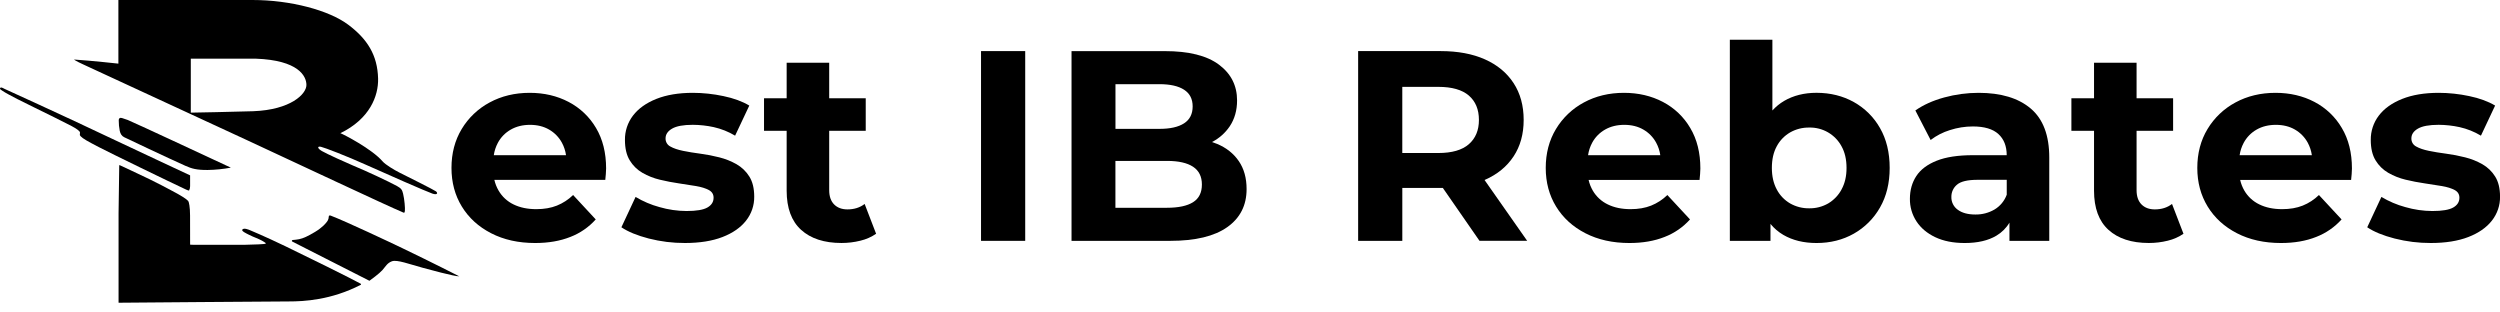
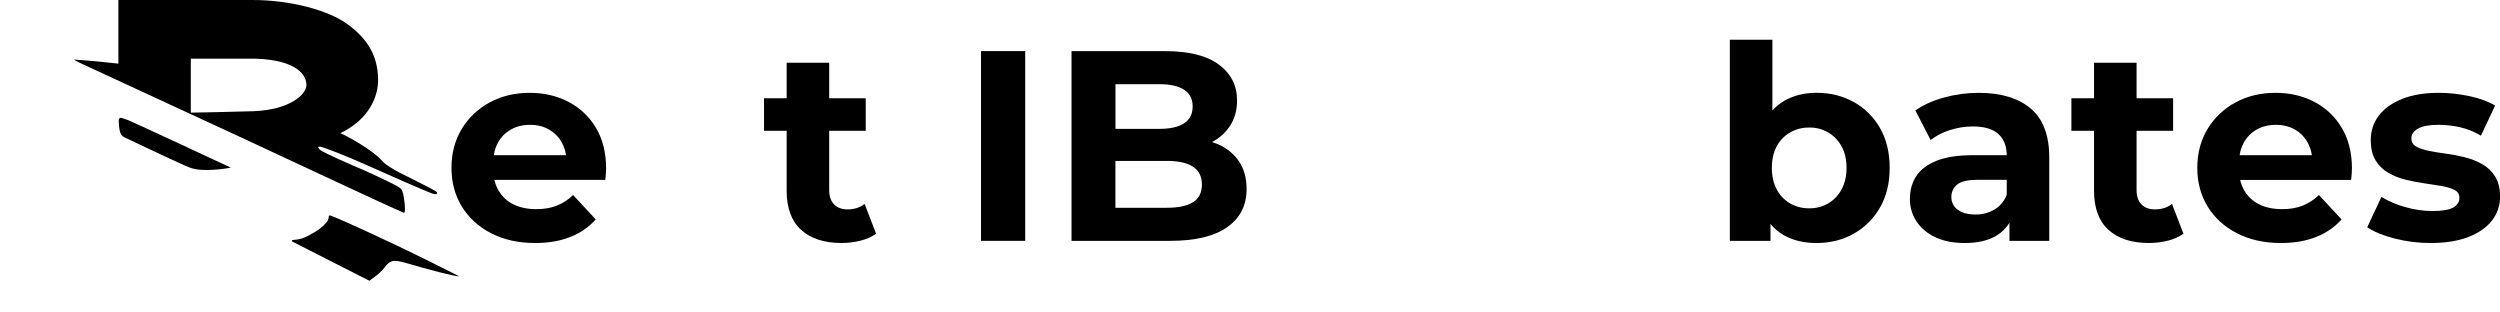
<svg xmlns="http://www.w3.org/2000/svg" width="240" height="30" viewBox="0 0 240 30" fill="none">
  <path d="M36.746 15.51C35.702 14.288 32.924 12.867 32.675 12.786C35.507 11.41 36.339 9.203 36.297 7.541C36.24 5.286 35.262 3.741 33.419 2.364C31.576 0.986 27.893 0 24.235 0H11.365V6.109C11.365 6.109 8.918 5.836 7.102 5.714C7.102 5.714 7.211 5.832 7.978 6.18C8.381 6.362 19.843 11.662 23.794 13.493C27.516 15.221 37.488 19.904 38.55 20.328C38.756 20.412 38.836 20.515 38.868 20.26C38.901 20.005 38.828 19.119 38.695 18.588C38.603 18.218 38.525 18.091 38.117 17.863C37.389 17.458 35.15 16.409 33.829 15.865C33.347 15.667 31.357 14.771 30.895 14.498C30.434 14.224 30.458 14.015 30.812 14.092C31.167 14.17 33.319 15 35.116 15.812C36.913 16.623 41.017 18.423 41.511 18.587C42.005 18.751 42.055 18.519 41.846 18.365C41.637 18.211 38.903 16.844 38.349 16.569C37.796 16.293 36.979 15.784 36.746 15.51ZM24.564 5.633C28.64 5.782 29.417 7.299 29.417 8.157C29.417 9.035 27.895 10.542 24.307 10.677C22.81 10.733 18.317 10.814 18.317 10.814V5.633H24.564Z" fill="black" />
  <path d="M54.586 9.784C53.478 9.203 52.234 8.913 50.856 8.912C49.424 8.912 48.141 9.22 47.005 9.836C45.895 10.429 44.968 11.311 44.323 12.386C43.669 13.47 43.342 14.715 43.342 16.12C43.342 17.509 43.673 18.745 44.337 19.829C45 20.913 45.938 21.768 47.151 22.392C48.364 23.017 49.773 23.329 51.379 23.329C52.653 23.329 53.779 23.134 54.757 22.744C55.691 22.384 56.525 21.808 57.191 21.065L55.018 18.723C54.571 19.159 54.041 19.504 53.461 19.738C52.894 19.965 52.235 20.079 51.484 20.079C50.646 20.079 49.918 19.928 49.298 19.624C48.696 19.334 48.195 18.871 47.862 18.293C47.676 17.974 47.54 17.628 47.459 17.268H58.108C58.125 17.095 58.143 16.909 58.16 16.709C58.177 16.509 58.186 16.332 58.186 16.175C58.186 14.666 57.863 13.369 57.218 12.285C56.595 11.222 55.683 10.355 54.586 9.784ZM49.036 12.44C49.569 12.136 50.184 11.985 50.882 11.985C51.58 11.985 52.191 12.136 52.715 12.44C53.234 12.739 53.66 13.176 53.945 13.702C54.147 14.075 54.28 14.481 54.338 14.9H47.404C47.464 14.486 47.596 14.084 47.793 13.714C48.077 13.18 48.508 12.739 49.036 12.44Z" fill="black" />
-   <path d="M70.715 15.769C70.193 15.474 69.634 15.251 69.052 15.105C68.453 14.952 67.845 14.835 67.232 14.754C66.631 14.676 66.077 14.585 65.57 14.481C65.064 14.376 64.658 14.238 64.352 14.064C64.209 13.991 64.09 13.878 64.009 13.74C63.928 13.601 63.888 13.443 63.894 13.283C63.894 12.902 64.104 12.59 64.523 12.347C64.942 12.104 65.605 11.982 66.512 11.982C67.186 11.986 67.857 12.06 68.515 12.203C69.24 12.365 69.934 12.642 70.57 13.024L71.932 10.135C71.268 9.736 70.439 9.432 69.444 9.224C68.481 9.019 67.498 8.914 66.512 8.912C65.151 8.912 63.982 9.107 63.005 9.497C62.029 9.888 61.283 10.421 60.767 11.097C60.253 11.77 59.981 12.595 59.995 13.44C59.995 14.238 60.147 14.889 60.453 15.391C60.75 15.887 61.169 16.299 61.67 16.589C62.193 16.89 62.758 17.113 63.346 17.252C63.957 17.399 64.563 17.516 65.165 17.603C65.767 17.689 66.321 17.776 66.828 17.863C67.332 17.95 67.738 18.076 68.045 18.241C68.352 18.406 68.505 18.653 68.504 18.982C68.504 19.381 68.307 19.694 67.914 19.919C67.522 20.145 66.854 20.258 65.912 20.258C65.03 20.254 64.153 20.127 63.306 19.88C62.501 19.662 61.73 19.333 61.016 18.904L59.654 21.819C60.3 22.253 61.177 22.613 62.285 22.899C63.419 23.188 64.584 23.332 65.754 23.328C67.168 23.328 68.368 23.137 69.354 22.756C70.34 22.375 71.095 21.851 71.619 21.184C72.139 20.529 72.416 19.715 72.405 18.881C72.405 18.084 72.248 17.438 71.933 16.943C71.63 16.458 71.212 16.055 70.715 15.769Z" fill="black" />
  <path d="M81.357 20.102C80.816 20.102 80.388 19.942 80.074 19.623C79.76 19.304 79.603 18.849 79.603 18.256V12.555H83.11V9.432H79.603V6.024H75.519V9.432H73.346V12.555H75.519V18.306C75.519 19.971 75.981 21.225 76.906 22.065C77.832 22.905 79.123 23.326 80.781 23.327C81.394 23.328 82.005 23.254 82.6 23.106C83.139 22.979 83.65 22.754 84.106 22.442L83.006 19.58C82.552 19.928 82.002 20.102 81.357 20.102Z" fill="black" />
  <path d="M98.42 4.905H94.179V23.121H98.42V4.905Z" fill="black" />
  <path d="M116.85 13.818C116.688 13.749 116.521 13.691 116.351 13.635C117.038 13.283 117.624 12.764 118.055 12.126C118.524 11.424 118.759 10.595 118.759 9.641C118.759 8.218 118.178 7.073 117.018 6.206C115.857 5.339 114.125 4.906 111.82 4.908H102.867V23.121H112.344C114.753 23.121 116.577 22.683 117.816 21.806C119.055 20.93 119.674 19.712 119.673 18.151C119.673 17.092 119.424 16.199 118.927 15.47C118.429 14.742 117.737 14.191 116.85 13.818ZM111.3 8.08C112.33 8.08 113.119 8.257 113.67 8.613C114.22 8.968 114.495 9.502 114.495 10.214C114.495 10.943 114.22 11.485 113.67 11.84C113.119 12.195 112.33 12.372 111.3 12.371H107.085V8.08H111.3ZM114.532 19.413C113.965 19.768 113.131 19.946 112.032 19.946H107.08V15.447H112.032C113.132 15.447 113.965 15.634 114.532 16.007C115.098 16.38 115.382 16.948 115.382 17.712C115.383 18.49 115.1 19.057 114.533 19.412L114.532 19.413Z" fill="black" />
-   <path d="M142.552 17.265C143.739 16.745 144.656 15.995 145.303 15.014C145.95 14.034 146.273 12.867 146.272 11.514C146.272 10.145 145.949 8.965 145.303 7.976C144.657 6.987 143.74 6.227 142.552 5.698C141.365 5.169 139.952 4.905 138.311 4.905H130.381V23.121H134.622V18.044H138.314C138.382 18.044 138.445 18.044 138.512 18.04L142.032 23.119H146.609L142.515 17.278L142.552 17.265ZM141.008 9.173C141.653 9.729 141.976 10.509 141.977 11.514C141.977 12.504 141.654 13.28 141.008 13.844C140.362 14.407 139.385 14.689 138.076 14.689H134.62V8.339H138.076C139.385 8.339 140.363 8.617 141.009 9.173H141.008Z" fill="black" />
-   <path d="M159.636 9.784C158.527 9.203 157.284 8.913 155.905 8.912C154.474 8.912 153.19 9.22 152.054 9.836C150.945 10.429 150.018 11.311 149.373 12.386C148.718 13.47 148.391 14.715 148.391 16.12C148.391 17.509 148.722 18.745 149.386 19.829C150.049 20.913 150.987 21.768 152.2 22.392C153.412 23.017 154.822 23.329 156.428 23.329C157.702 23.329 158.828 23.134 159.806 22.744C160.739 22.384 161.574 21.808 162.24 21.065L160.067 18.723C159.619 19.159 159.09 19.504 158.509 19.738C157.942 19.965 157.284 20.079 156.533 20.079C155.695 20.079 154.966 19.928 154.347 19.624C153.744 19.336 153.242 18.873 152.907 18.297C152.721 17.977 152.586 17.632 152.505 17.271H163.157C163.174 17.099 163.192 16.912 163.209 16.712C163.226 16.513 163.235 16.335 163.235 16.179C163.235 14.669 162.912 13.373 162.266 12.289C161.645 11.224 160.733 10.356 159.636 9.784ZM154.086 12.44C154.618 12.136 155.233 11.985 155.931 11.985C156.63 11.985 157.241 12.136 157.764 12.44C158.284 12.739 158.71 13.176 158.994 13.702C159.196 14.075 159.329 14.48 159.388 14.899H152.454C152.514 14.485 152.645 14.085 152.842 13.715C153.126 13.181 153.558 12.739 154.086 12.44Z" fill="black" />
  <path d="M177.967 9.797C176.912 9.208 175.72 8.912 174.391 8.909C173.204 8.909 172.165 9.169 171.275 9.689C170.855 9.936 170.476 10.246 170.149 10.607V3.812H166.065V23.121H169.966V21.496C170.311 21.916 170.727 22.273 171.197 22.548C172.087 23.069 173.151 23.329 174.391 23.329C175.717 23.329 176.909 23.029 177.967 22.431C179.018 21.837 179.887 20.968 180.48 19.92C181.099 18.844 181.409 17.578 181.409 16.12C181.409 14.646 181.099 13.37 180.48 12.293C179.889 11.247 179.019 10.384 177.967 9.797ZM176.789 18.189C176.492 18.744 176.048 19.207 175.506 19.53C174.953 19.847 174.324 20.009 173.686 19.998C173.044 20.008 172.411 19.846 171.853 19.53C171.307 19.212 170.862 18.748 170.57 18.189C170.256 17.608 170.099 16.919 170.099 16.12C170.099 15.306 170.256 14.612 170.57 14.039C170.865 13.487 171.308 13.028 171.85 12.713C172.408 12.396 173.041 12.235 173.683 12.245C174.316 12.229 174.942 12.389 175.49 12.706C176.037 13.023 176.486 13.485 176.785 14.04C177.106 14.613 177.267 15.307 177.267 16.122C177.268 16.919 177.108 17.608 176.785 18.189H176.789Z" fill="black" />
  <path d="M194.951 10.421C193.764 9.416 192.097 8.913 189.95 8.912C188.835 8.912 187.725 9.061 186.65 9.354C185.567 9.65 184.642 10.066 183.874 10.604L185.34 13.44C185.894 13.017 186.519 12.695 187.186 12.49C187.9 12.258 188.647 12.139 189.399 12.139C190.499 12.139 191.315 12.382 191.846 12.868C192.377 13.353 192.644 14.03 192.645 14.898H189.399C187.967 14.898 186.806 15.075 185.917 15.431C185.027 15.786 184.376 16.276 183.966 16.901C183.556 17.526 183.351 18.255 183.351 19.088C183.341 19.854 183.56 20.605 183.979 21.248C184.398 21.89 185 22.397 185.785 22.77C186.57 23.143 187.513 23.33 188.613 23.329C189.851 23.329 190.863 23.095 191.65 22.627C192.168 22.321 192.601 21.89 192.907 21.375V23.122H196.729V15.132C196.732 12.998 196.139 11.428 194.951 10.421ZM191.469 20.115C190.914 20.439 190.279 20.604 189.636 20.593C188.92 20.593 188.357 20.441 187.947 20.137C187.75 19.998 187.591 19.812 187.484 19.596C187.376 19.381 187.324 19.142 187.332 18.902C187.328 18.679 187.375 18.459 187.467 18.256C187.56 18.053 187.697 17.874 187.869 17.731C188.226 17.419 188.885 17.262 189.846 17.262H192.647V18.693C192.43 19.287 192.015 19.789 191.471 20.115H191.469Z" fill="black" />
  <path d="M206.865 20.102C206.324 20.102 205.896 19.942 205.582 19.623C205.268 19.304 205.111 18.849 205.111 18.256V12.555H208.618V9.432H205.111V6.024H201.027V9.432H198.854V12.555H201.027V18.306C201.027 19.971 201.489 21.225 202.414 22.065C203.339 22.905 204.631 23.326 206.289 23.327C206.902 23.328 207.514 23.254 208.109 23.106C208.647 22.979 209.158 22.754 209.614 22.442L208.514 19.58C208.06 19.928 207.511 20.102 206.865 20.102Z" fill="black" />
  <path d="M222.187 9.784C221.078 9.203 219.834 8.913 218.455 8.912C217.024 8.912 215.741 9.22 214.605 9.836C213.495 10.43 212.568 11.311 211.923 12.386C211.268 13.47 210.941 14.715 210.941 16.12C210.941 17.509 211.273 18.745 211.936 19.829C212.599 20.913 213.537 21.768 214.75 22.392C215.963 23.017 217.373 23.329 218.979 23.329C220.252 23.329 221.378 23.134 222.356 22.744C223.29 22.383 224.124 21.808 224.791 21.065L222.618 18.723C222.17 19.159 221.641 19.504 221.06 19.738C220.492 19.965 219.833 20.079 219.083 20.079C218.246 20.079 217.517 19.928 216.897 19.624C216.294 19.336 215.792 18.873 215.457 18.297C215.271 17.977 215.136 17.632 215.055 17.271H225.707C225.724 17.099 225.742 16.912 225.76 16.712C225.778 16.513 225.786 16.335 225.786 16.179C225.786 14.669 225.463 13.373 224.817 12.289C224.195 11.224 223.283 10.356 222.187 9.784ZM216.636 12.44C217.168 12.136 217.784 11.985 218.482 11.985C219.181 11.985 219.792 12.136 220.315 12.44C220.834 12.74 221.26 13.177 221.545 13.702C221.746 14.075 221.88 14.48 221.938 14.899H215.004C215.064 14.485 215.196 14.085 215.393 13.715C215.677 13.181 216.108 12.739 216.636 12.44Z" fill="black" />
  <path d="M239.531 16.941C239.228 16.457 238.81 16.054 238.313 15.769C237.792 15.474 237.233 15.25 236.651 15.105C236.053 14.952 235.445 14.835 234.832 14.754C234.229 14.676 233.675 14.585 233.169 14.481C232.663 14.376 232.257 14.238 231.952 14.064C231.809 13.991 231.69 13.878 231.608 13.74C231.527 13.602 231.487 13.443 231.493 13.283C231.493 12.902 231.703 12.59 232.122 12.347C232.541 12.104 233.204 11.982 234.112 11.982C234.785 11.986 235.457 12.06 236.114 12.203C236.839 12.365 237.533 12.642 238.17 13.024L239.531 10.135C238.867 9.736 238.038 9.432 237.044 9.224C236.08 9.019 235.098 8.914 234.112 8.912C232.75 8.912 231.581 9.107 230.605 9.497C229.628 9.888 228.882 10.421 228.367 11.097C227.853 11.77 227.581 12.595 227.594 13.44C227.594 14.238 227.747 14.889 228.052 15.391C228.349 15.886 228.768 16.298 229.269 16.589C229.792 16.89 230.357 17.113 230.945 17.252C231.556 17.399 232.162 17.516 232.765 17.603C233.367 17.689 233.921 17.776 234.428 17.863C234.932 17.95 235.338 18.076 235.645 18.241C235.952 18.406 236.104 18.653 236.103 18.982C236.103 19.381 235.906 19.694 235.513 19.919C235.12 20.145 234.453 20.258 233.511 20.258C232.629 20.254 231.752 20.127 230.906 19.88C230.101 19.662 229.33 19.333 228.615 18.904L227.254 21.819C227.899 22.253 228.776 22.613 229.885 22.899C231.018 23.188 232.184 23.332 233.354 23.328C234.767 23.328 235.967 23.137 236.954 22.756C237.941 22.375 238.696 21.851 239.218 21.184C239.738 20.528 240.015 19.715 240.004 18.881C240.003 18.082 239.845 17.436 239.531 16.941Z" fill="black" />
  <path d="M22.16 16.093C22.16 16.093 12.719 11.688 12.262 11.517C12.047 11.435 11.871 11.377 11.707 11.33C11.5 11.27 11.395 11.373 11.399 11.546C11.398 11.885 11.43 12.224 11.495 12.557C11.558 12.846 11.686 13.06 11.931 13.177C11.931 13.177 16.181 15.2 17.802 15.919C18.409 16.189 18.867 16.323 19.93 16.318C20.679 16.307 21.425 16.232 22.16 16.093Z" fill="black" />
-   <path d="M18.155 18.282C18.22 18.155 18.253 18.015 18.25 17.872C18.257 17.638 18.25 16.834 18.25 16.834C18.25 16.834 12.808 14.293 11.009 13.438C5.714 10.918 0.522 8.578 0.42 8.524C0.235 8.427 0.092 8.342 0.019 8.447C-0.061 8.563 0.133 8.645 0.252 8.729C0.715 9.054 2.6 9.987 3.29 10.317C3.98 10.647 6.437 11.867 6.878 12.104C7.319 12.34 7.672 12.574 7.68 12.726C7.687 12.879 7.611 12.941 7.736 13.076C7.954 13.31 8.406 13.559 9.486 14.121C10.567 14.684 16.416 17.529 17.876 18.205C18.018 18.272 18.138 18.306 18.155 18.282Z" fill="black" />
  <path d="M31.757 20.703C31.655 20.664 31.551 20.678 31.562 20.803C31.56 20.939 31.522 21.073 31.454 21.191C31.301 21.438 30.922 21.857 30.237 22.268C29.552 22.679 29.11 22.883 28.712 22.963C28.507 23 28.301 23.026 28.093 23.041C28.075 23.042 28.058 23.049 28.045 23.061C28.032 23.072 28.023 23.088 28.019 23.105C28.016 23.122 28.018 23.14 28.026 23.156C28.034 23.172 28.047 23.185 28.063 23.193L35.443 26.944C35.449 26.947 35.455 26.949 35.462 26.949C35.468 26.949 35.474 26.947 35.48 26.944C35.607 26.852 36.412 26.268 36.707 25.935C37.027 25.573 37.168 25.251 37.629 25.082C38.118 24.905 39.325 25.366 40.602 25.713C41.04 25.832 43.663 26.553 44.091 26.527C44.091 26.527 41.507 25.207 38.638 23.83C37.663 23.359 33.229 21.264 31.757 20.703Z" fill="black" />
-   <path d="M18.302 23.497C18.296 23.497 18.289 23.496 18.282 23.493C18.276 23.491 18.27 23.487 18.266 23.482C18.261 23.477 18.257 23.471 18.255 23.465C18.252 23.459 18.251 23.452 18.251 23.445C18.251 23.132 18.246 21.441 18.246 20.689C18.246 19.858 18.135 19.369 18.067 19.294C17.891 19.101 17.428 18.796 16.533 18.327C16.017 18.053 15.128 17.575 14.393 17.223C13.288 16.69 11.78 15.989 11.495 15.856C11.489 15.854 11.484 15.853 11.478 15.853C11.473 15.854 11.467 15.855 11.462 15.858C11.457 15.861 11.454 15.866 11.451 15.871C11.448 15.876 11.447 15.881 11.447 15.887L11.382 20.476V29.031C11.382 29.035 11.383 29.039 11.384 29.043C11.385 29.047 11.388 29.05 11.39 29.053C11.393 29.056 11.397 29.058 11.4 29.06C11.404 29.062 11.408 29.062 11.412 29.062C12.155 29.056 26.327 28.938 27.74 28.938C29.172 28.938 31.778 28.812 34.624 27.347C34.635 27.342 34.643 27.334 34.649 27.324C34.655 27.314 34.658 27.303 34.658 27.292C34.658 27.28 34.655 27.269 34.649 27.259C34.643 27.25 34.635 27.242 34.624 27.236C33.75 26.751 29.379 24.588 27.387 23.634C25.211 22.591 24.191 22.186 24.048 22.12C23.905 22.055 23.399 21.838 23.26 22.046C23.166 22.188 23.625 22.398 23.919 22.547C24.353 22.768 24.82 22.916 25.156 23.106C25.492 23.295 25.532 23.336 25.506 23.39C25.481 23.443 24.353 23.485 23.538 23.499C22.776 23.512 18.8 23.499 18.302 23.497Z" fill="black" />
</svg>